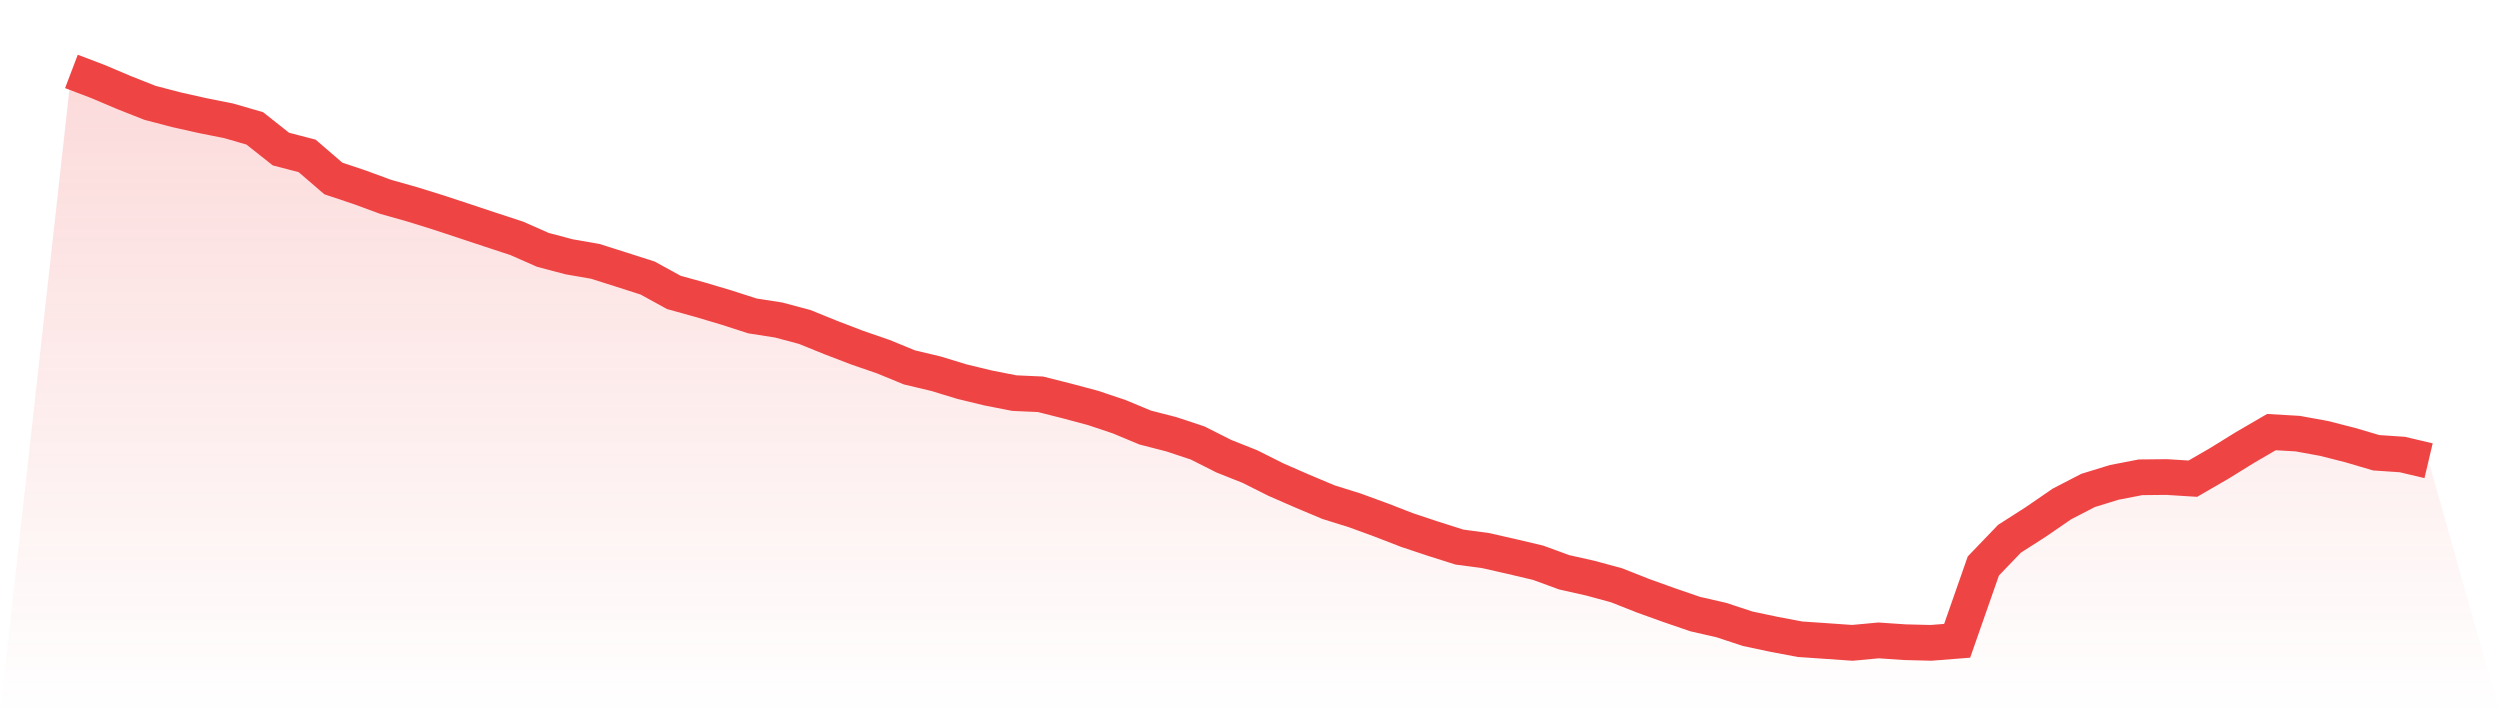
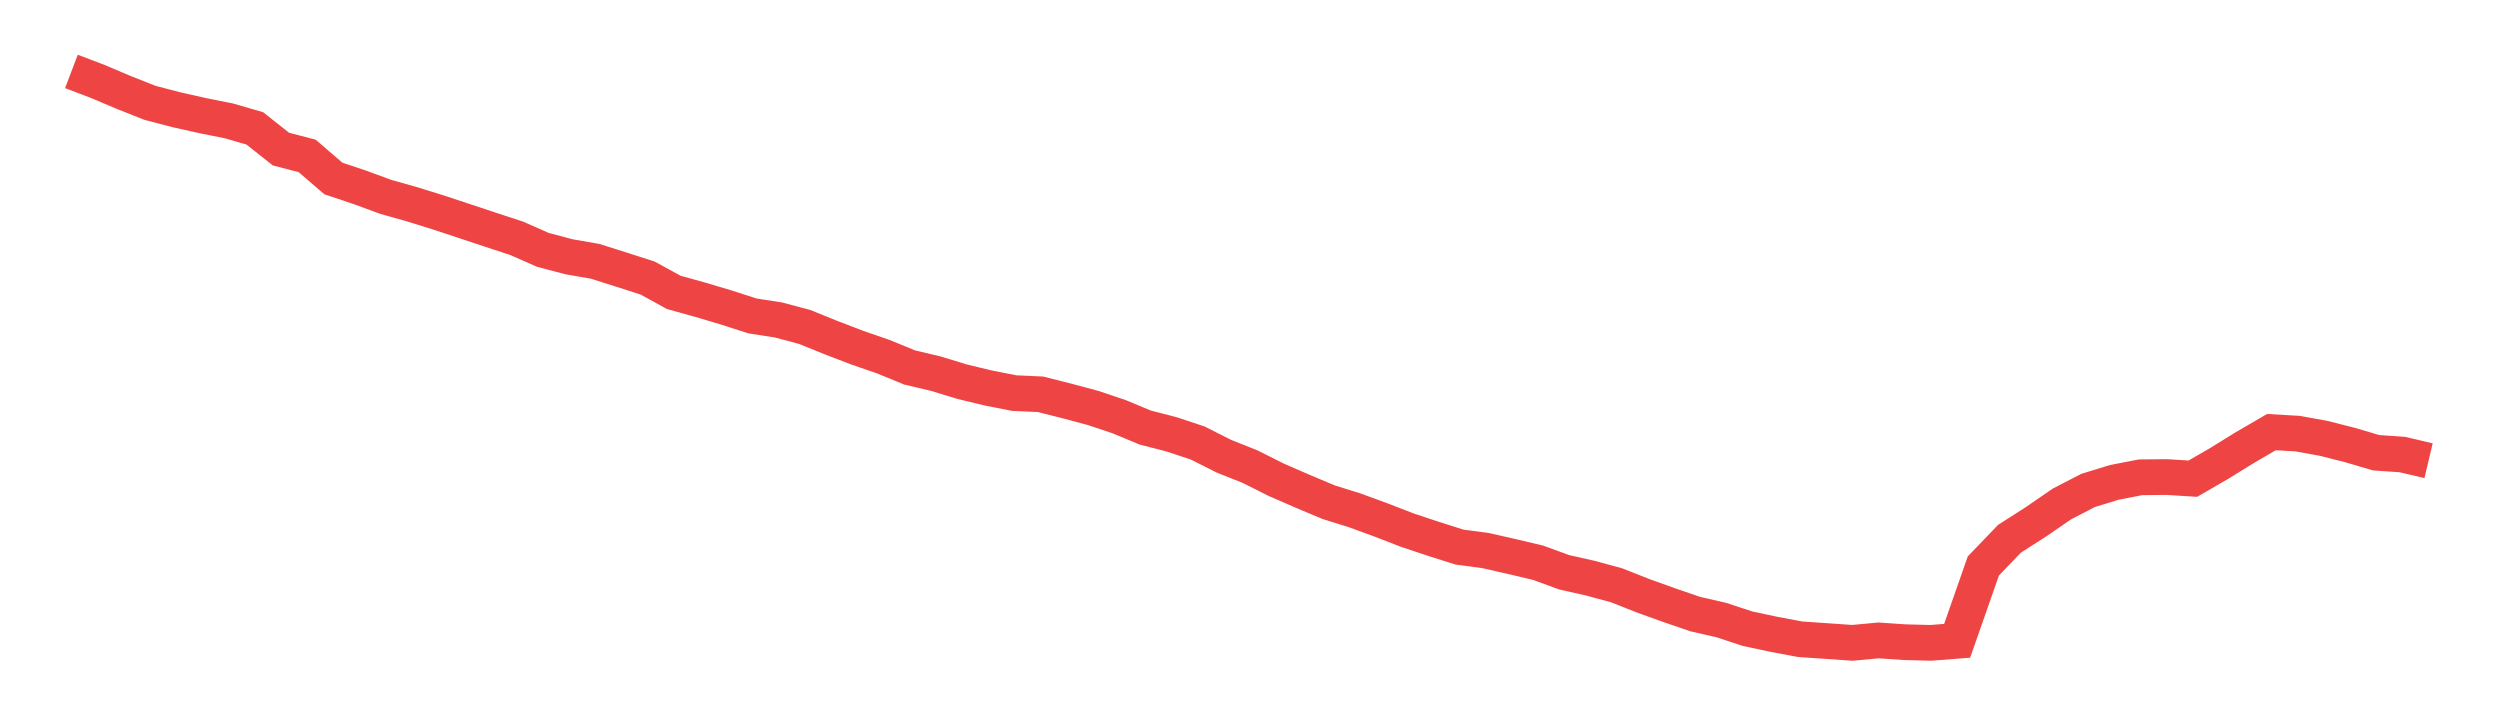
<svg xmlns="http://www.w3.org/2000/svg" viewBox="0 0 140 40">
  <defs>
    <linearGradient id="gradient" x1="0" x2="0" y1="0" y2="1">
      <stop offset="0%" stop-color="#ef4444" stop-opacity="0.2" />
      <stop offset="100%" stop-color="#ef4444" stop-opacity="0" />
    </linearGradient>
  </defs>
-   <path d="M4,4 L4,4 L5.467,4.558 L6.933,5.179 L8.4,5.759 L9.867,6.143 L11.333,6.472 L12.8,6.764 L14.267,7.189 L15.733,8.349 L17.2,8.73 L18.667,9.994 L20.133,10.485 L21.6,11.024 L23.067,11.438 L24.533,11.893 L26,12.377 L27.467,12.865 L28.933,13.345 L30.4,13.992 L31.867,14.38 L33.333,14.635 L34.8,15.1 L36.267,15.57 L37.733,16.375 L39.2,16.782 L40.667,17.218 L42.133,17.691 L43.6,17.92 L45.067,18.311 L46.533,18.906 L48,19.468 L49.467,19.974 L50.933,20.576 L52.4,20.924 L53.867,21.371 L55.333,21.726 L56.8,22.014 L58.267,22.08 L59.733,22.45 L61.2,22.842 L62.667,23.333 L64.133,23.943 L65.6,24.32 L67.067,24.807 L68.533,25.546 L70,26.13 L71.467,26.866 L72.933,27.505 L74.4,28.122 L75.867,28.58 L77.333,29.116 L78.8,29.685 L80.267,30.173 L81.733,30.638 L83.2,30.834 L84.667,31.167 L86.133,31.514 L87.6,32.05 L89.067,32.379 L90.533,32.778 L92,33.358 L93.467,33.886 L94.933,34.389 L96.4,34.725 L97.867,35.209 L99.333,35.52 L100.8,35.797 L102.267,35.897 L103.733,36 L105.2,35.863 L106.667,35.963 L108.133,36 L109.6,35.885 L111.067,31.695 L112.533,30.169 L114,29.23 L115.467,28.222 L116.933,27.464 L118.4,27.013 L119.867,26.729 L121.333,26.714 L122.8,26.806 L124.267,25.957 L125.733,25.051 L127.2,24.198 L128.667,24.283 L130.133,24.549 L131.6,24.922 L133.067,25.354 L134.533,25.454 L136,25.801 L140,40 L0,40 z" fill="url(#gradient)" />
  <path d="M4,4 L4,4 L5.467,4.558 L6.933,5.179 L8.4,5.759 L9.867,6.143 L11.333,6.472 L12.8,6.764 L14.267,7.189 L15.733,8.349 L17.2,8.73 L18.667,9.994 L20.133,10.485 L21.6,11.024 L23.067,11.438 L24.533,11.893 L26,12.377 L27.467,12.865 L28.933,13.345 L30.4,13.992 L31.867,14.38 L33.333,14.635 L34.8,15.1 L36.267,15.57 L37.733,16.375 L39.2,16.782 L40.667,17.218 L42.133,17.691 L43.6,17.92 L45.067,18.311 L46.533,18.906 L48,19.468 L49.467,19.974 L50.933,20.576 L52.4,20.924 L53.867,21.371 L55.333,21.726 L56.8,22.014 L58.267,22.08 L59.733,22.45 L61.2,22.842 L62.667,23.333 L64.133,23.943 L65.6,24.32 L67.067,24.807 L68.533,25.546 L70,26.13 L71.467,26.866 L72.933,27.505 L74.4,28.122 L75.867,28.58 L77.333,29.116 L78.8,29.685 L80.267,30.173 L81.733,30.638 L83.2,30.834 L84.667,31.167 L86.133,31.514 L87.6,32.05 L89.067,32.379 L90.533,32.778 L92,33.358 L93.467,33.886 L94.933,34.389 L96.4,34.725 L97.867,35.209 L99.333,35.52 L100.8,35.797 L102.267,35.897 L103.733,36 L105.2,35.863 L106.667,35.963 L108.133,36 L109.6,35.885 L111.067,31.695 L112.533,30.169 L114,29.23 L115.467,28.222 L116.933,27.464 L118.4,27.013 L119.867,26.729 L121.333,26.714 L122.8,26.806 L124.267,25.957 L125.733,25.051 L127.2,24.198 L128.667,24.283 L130.133,24.549 L131.6,24.922 L133.067,25.354 L134.533,25.454 L136,25.801" fill="none" stroke="#ef4444" stroke-width="2" />
</svg>